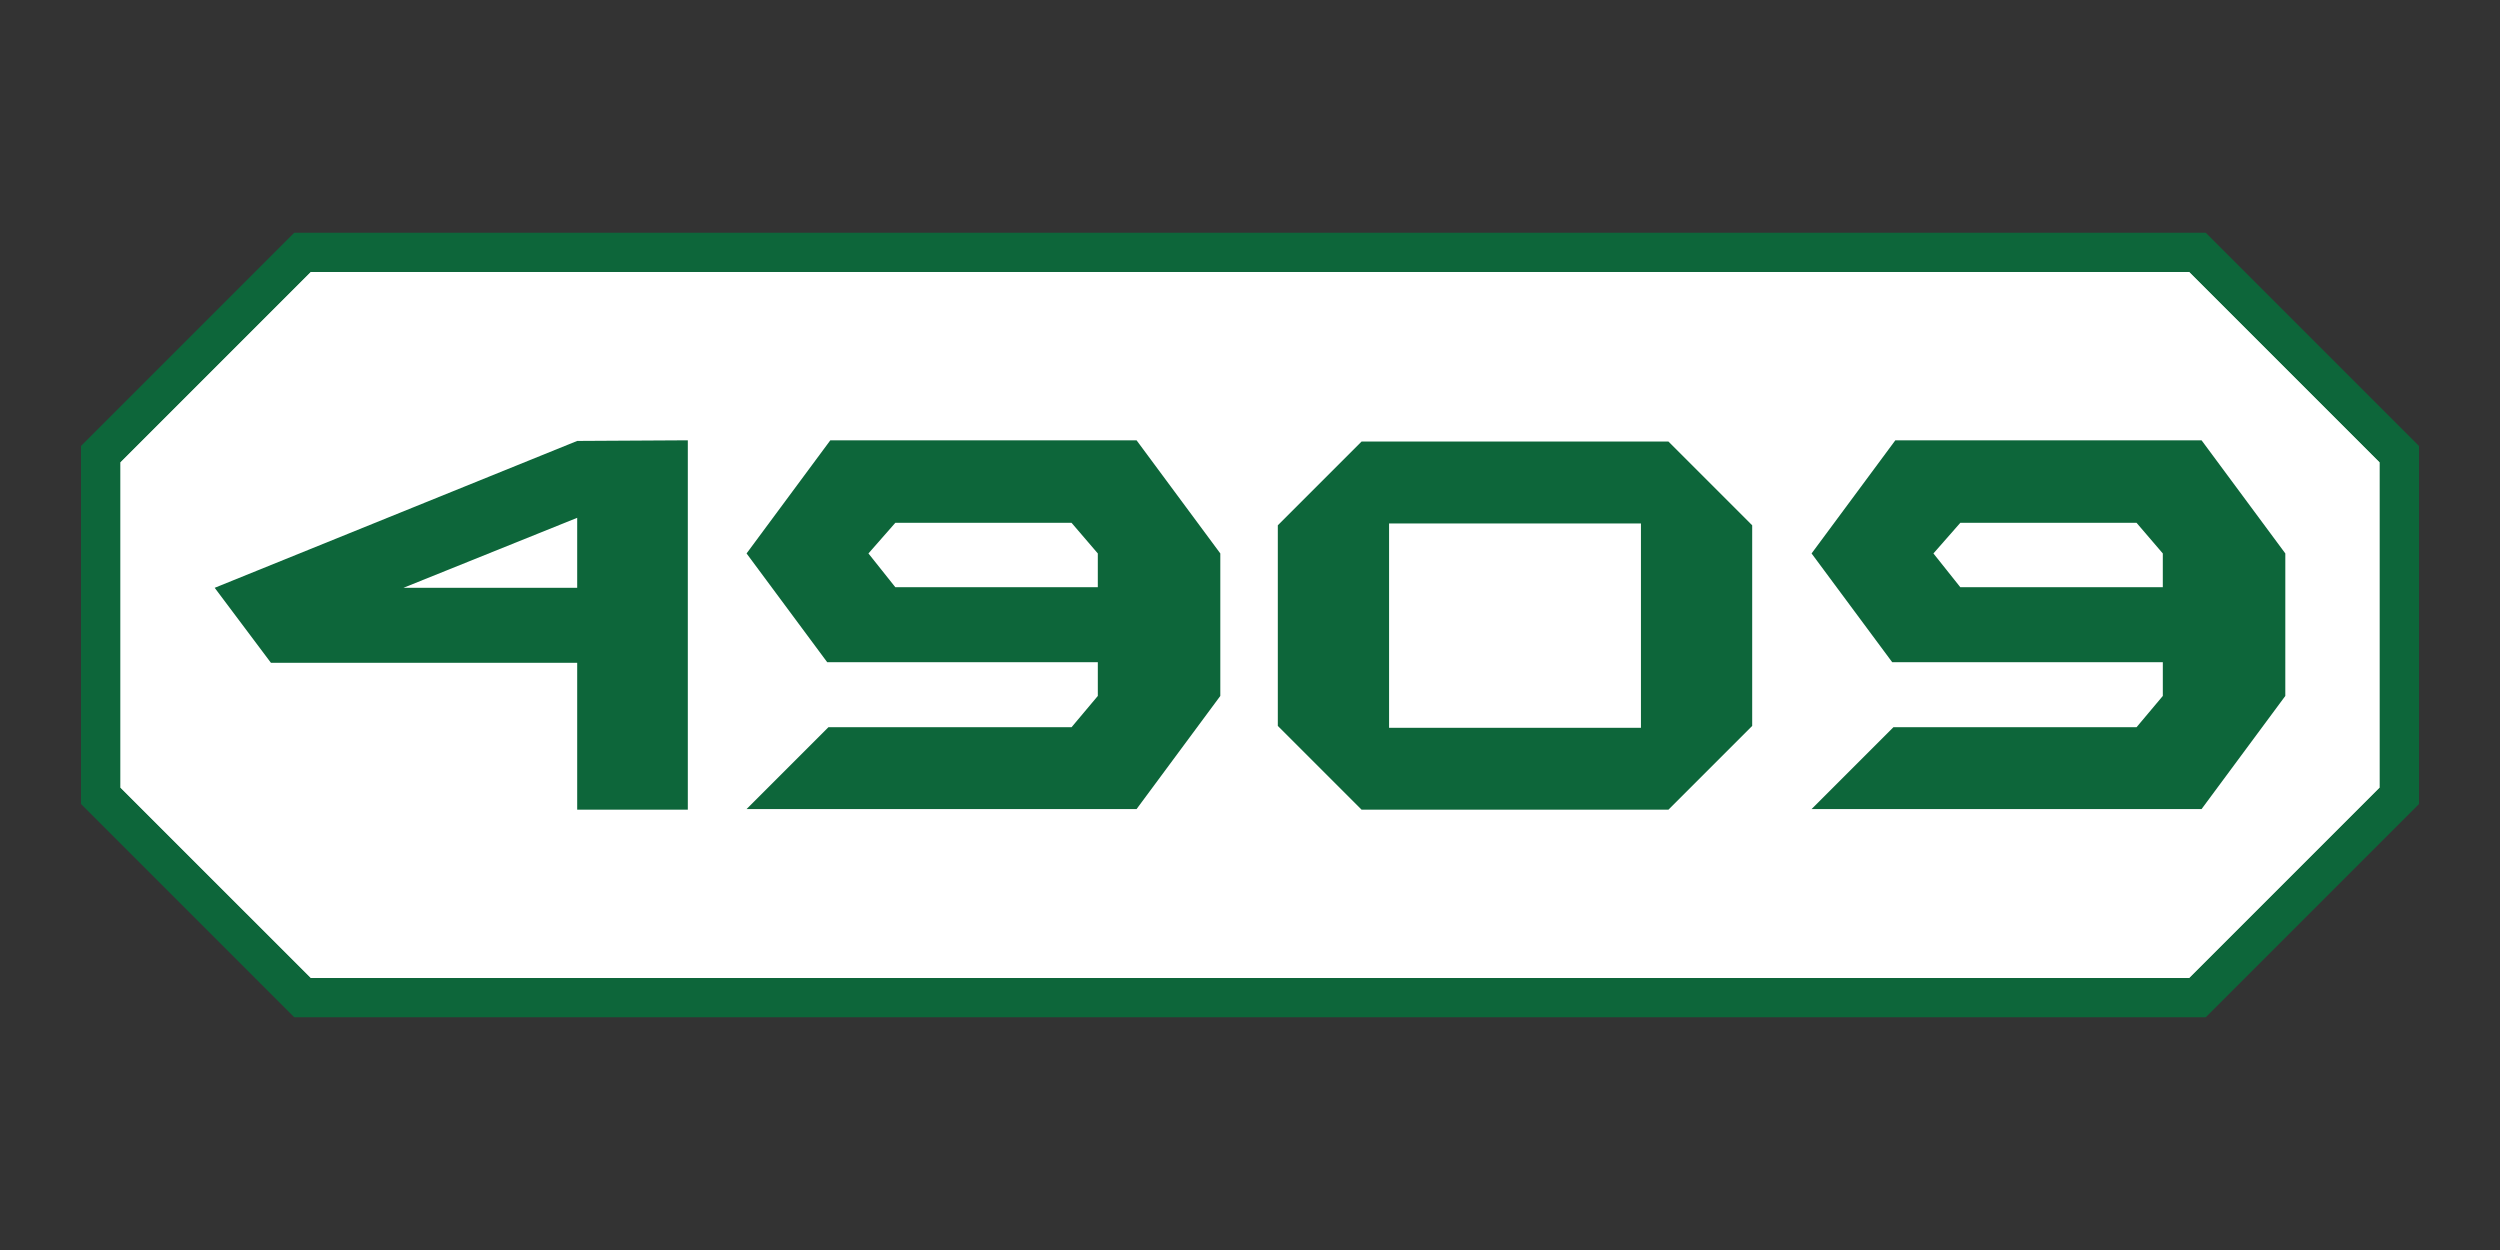
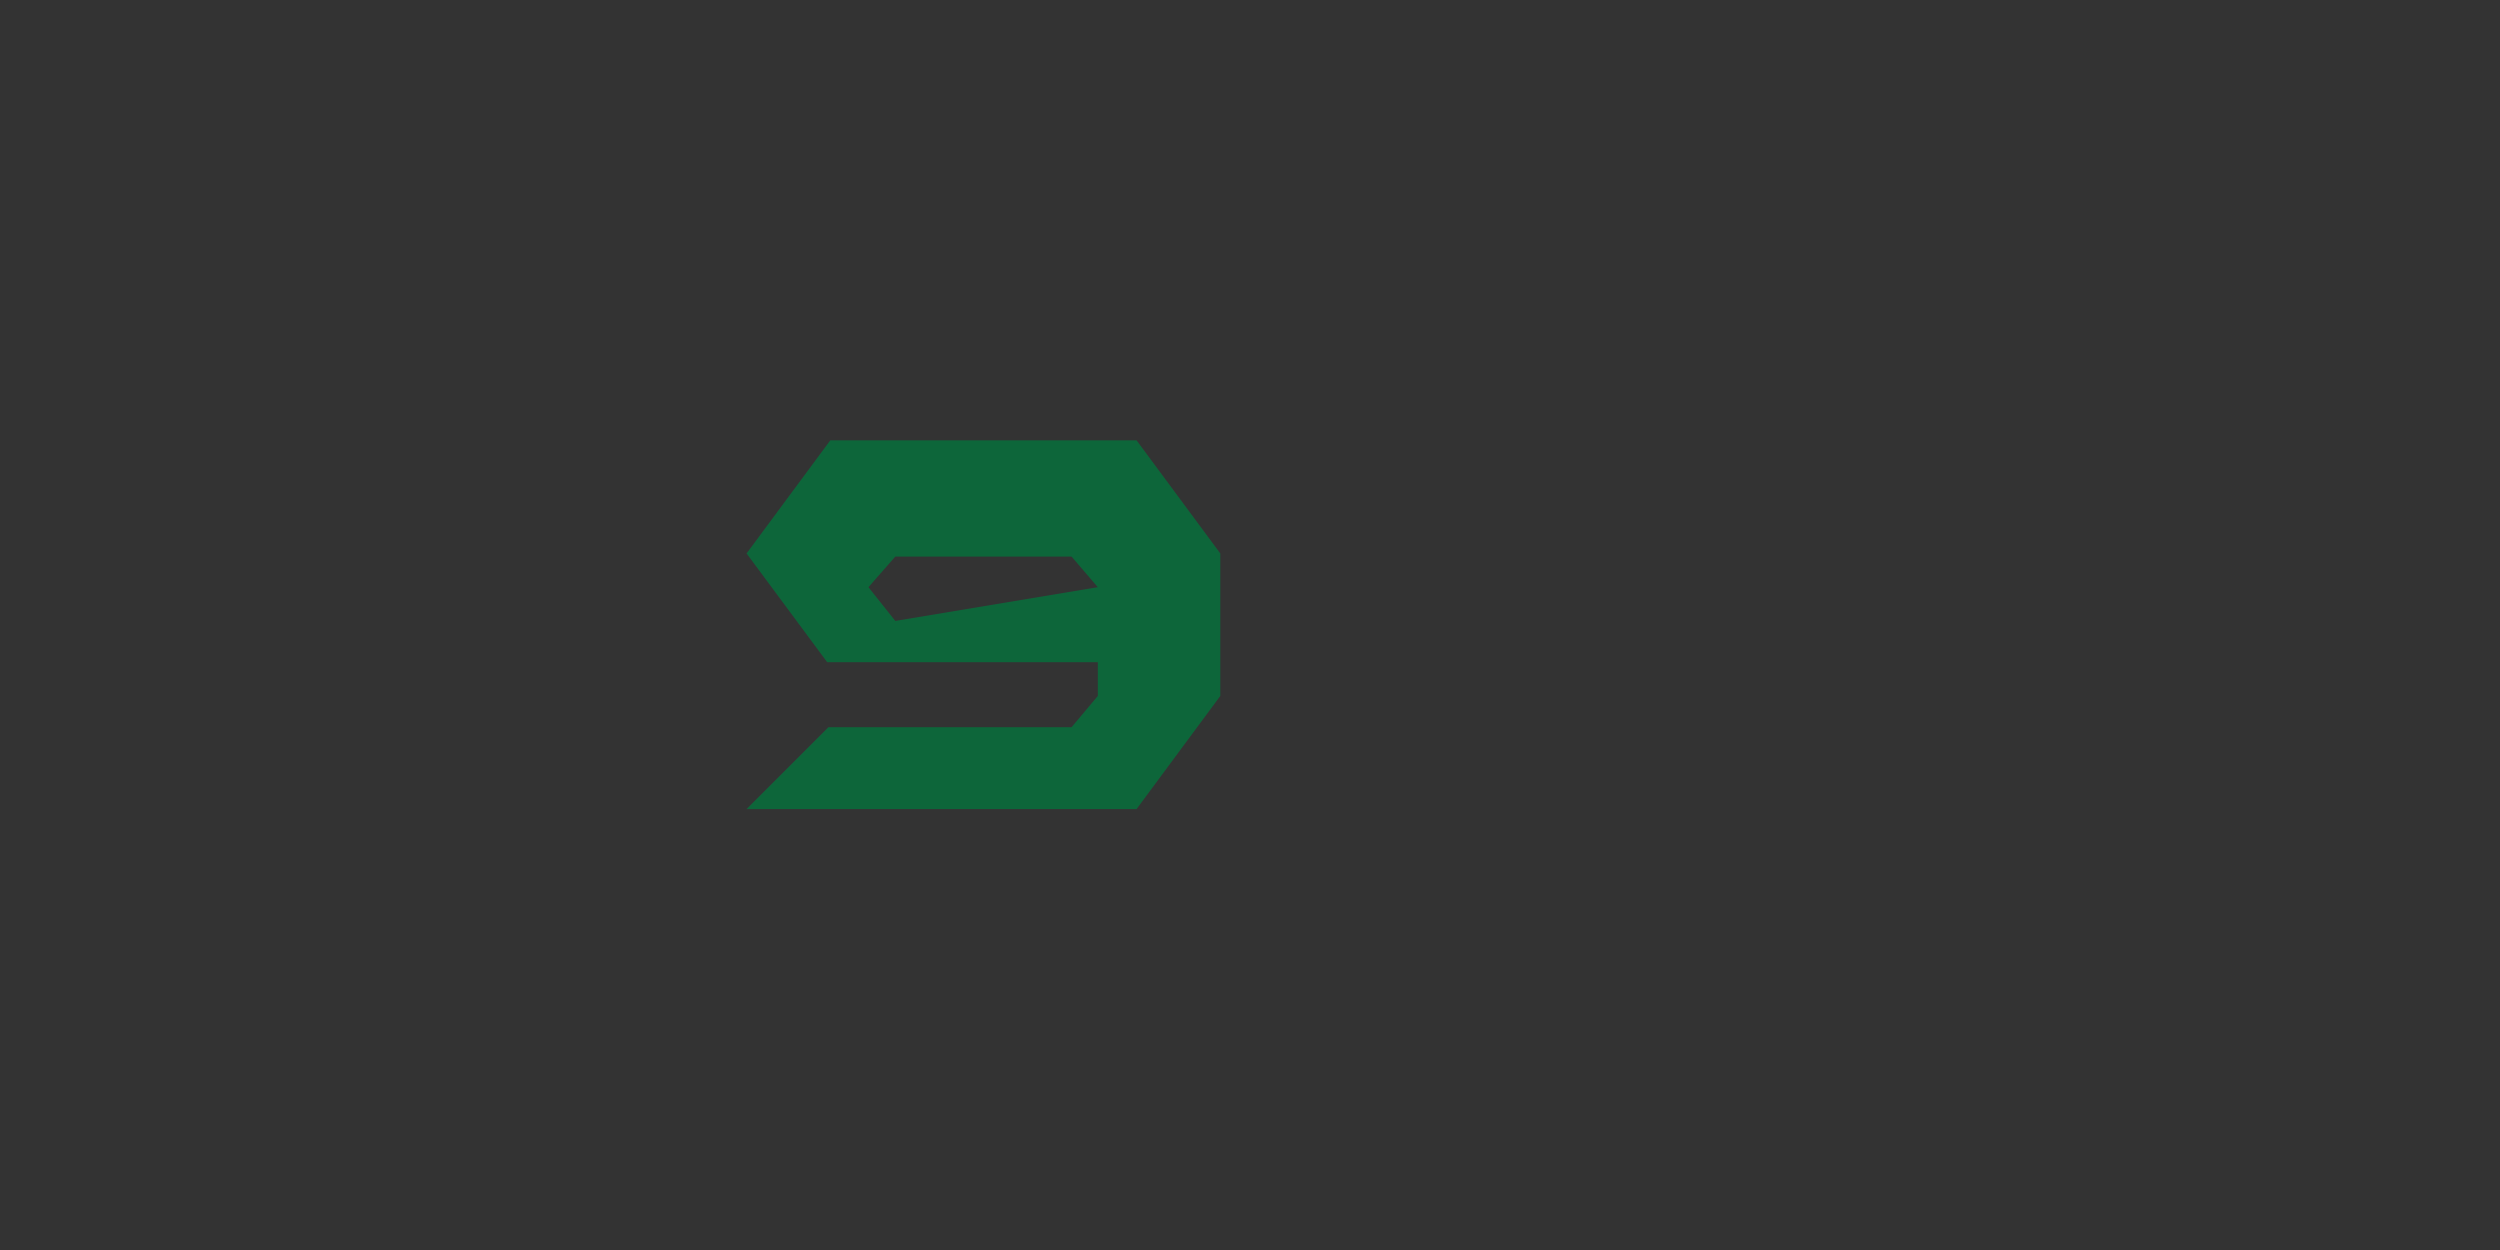
<svg xmlns="http://www.w3.org/2000/svg" xmlns:ns1="http://www.inkscape.org/namespaces/inkscape" xmlns:ns2="http://sodipodi.sourceforge.net/DTD/sodipodi-0.dtd" width="8in" height="4in" viewBox="0 0 203.2 101.6" version="1.1" id="svg5" ns1:version="1.1 (c68e22c387, 2021-05-23)" ns2:docname="team-4909-logo.svg" ns1:export-filename="/home/techplex/projects/pers/bionics-docs/content/the-team/branding/team-4909-logo.png" ns1:export-xdpi="213.88" ns1:export-ydpi="213.88">
  <rect x="0" y="0" width="203.2" height="101.6" fill="#333333" stroke="none" />
  <ns2:namedview id="namedview7" pagecolor="#ffffff" bordercolor="#666666" borderopacity="1.0" ns1:pageshadow="2" ns1:pageopacity="0" ns1:pagecheckerboard="true" ns1:document-units="mm" showgrid="false" ns1:zoom="1.4788159" ns1:cx="406.40622" ns1:cy="152.82497" ns1:window-width="1920" ns1:window-height="1016" ns1:window-x="0" ns1:window-y="0" ns1:window-maximized="1" ns1:current-layer="g15896" units="in" width="8in" />
  <defs id="defs2">
    <ns1:path-effect effect="fillet_chamfer" id="path-effect1512" is_visible="true" lpeversion="1" satellites_param="C,0,0,1,0,16.404,0,1 @ C,0,0,1,0,16.404,0,1 @ C,0,0,1,0,16.404,0,1 @ C,0,0,1,0,16.404,0,1" unit="px" method="auto" mode="C" radius="62" chamfer_steps="1" flexible="false" use_knot_distance="true" apply_no_radius="true" apply_with_radius="true" only_selected="false" hide_knots="false" />
    <ns1:path-effect effect="fillet_chamfer" id="path-effect15792" is_visible="true" lpeversion="1" satellites_param="C,0,0,1,0,16.404,0,1 @ C,0,0,1,0,16.404,0,1 @ C,0,0,1,0,16.404,0,1 @ C,0,0,1,0,16.404,0,1" unit="px" method="auto" mode="C" radius="62" chamfer_steps="1" flexible="false" use_knot_distance="true" apply_no_radius="true" apply_with_radius="true" only_selected="false" hide_knots="false" />
  </defs>
  <g ns1:label="Layer 1" ns1:groupmode="layer" id="layer1">
    <g id="g15896" transform="translate(-8.074,-41.329)">
-       <path style="fill:#ffffff;fill-opacity:1;stroke:#0d663a;stroke-width:3.175;stroke-miterlimit:4;stroke-dasharray:none;stroke-opacity:1" id="rect15602-3" width="186.841" height="60.573" x="16.254" y="61.842" ns1:path-effect="#path-effect1512" ns2:type="rect" d="M 32.658,61.842 H 186.69 l 16.404,16.404 0,27.765 -16.404,16.404 H 32.658 L 16.254,106.012 V 78.246 Z" ns1:export-filename="/home/techplex/projects/pers/bionics-docs/content/the-team/branding/rect15602-3.png" ns1:export-xdpi="213.88" ns1:export-ydpi="213.88" />
      <g aria-label="4909" id="text2409" style="font-size:50.8px;line-height:1.25;fill:#0d663a;stroke-width:0.265">
-         <path d="m 54.988,89.106 v -5.69 l -14.122,5.69 z m 0,-11.938 8.992,-0.051 v 30.023 h -8.992 V 95.202 h -24.892 l -4.572,-6.096 z" style="font-family:BatmanForeverAlternate;-inkscape-font-specification:BatmanForeverAlternate" id="path1447" />
-         <path d="m 107.261,97.895 -6.807,9.195 H 68.755 l 6.655,-6.655 h 19.761 l 2.134,-2.54 V 95.152 H 75.308 l -6.553,-8.839 6.807,-9.195 H 100.454 l 6.807,9.195 z m -9.957,-8.839 v -2.743 l -2.134,-2.489 H 80.845 l -2.184,2.489 2.184,2.743 z" style="font-family:BatmanForeverAlternate;-inkscape-font-specification:BatmanForeverAlternate" id="path1449" />
-         <path d="m 150.492,100.333 -6.807,6.807 h -24.943 l -6.807,-6.807 V 84.026 l 6.807,-6.807 h 24.943 l 6.807,6.807 z m -9.042,0.152 V 83.874 h -20.472 v 16.612 z" style="font-family:BatmanForeverAlternate;-inkscape-font-specification:BatmanForeverAlternate" id="path1451" />
-         <path d="m 193.824,97.895 -6.807,9.195 h -31.699 l 6.655,-6.655 h 19.761 l 2.134,-2.54 v -2.743 h -21.996 l -6.553,-8.839 6.807,-9.195 h 24.892 l 6.807,9.195 z m -9.957,-8.839 v -2.743 l -2.134,-2.489 h -14.326 l -2.184,2.489 2.184,2.743 z" style="font-family:BatmanForeverAlternate;-inkscape-font-specification:BatmanForeverAlternate" id="path1453" />
+         <path d="m 107.261,97.895 -6.807,9.195 H 68.755 l 6.655,-6.655 h 19.761 l 2.134,-2.54 V 95.152 H 75.308 l -6.553,-8.839 6.807,-9.195 H 100.454 l 6.807,9.195 z m -9.957,-8.839 l -2.134,-2.489 H 80.845 l -2.184,2.489 2.184,2.743 z" style="font-family:BatmanForeverAlternate;-inkscape-font-specification:BatmanForeverAlternate" id="path1449" />
      </g>
-       <path style="fill:none;fill-opacity:1;stroke:#0d663a;stroke-width:3.175;stroke-miterlimit:4;stroke-dasharray:none;stroke-opacity:1" id="rect15602" width="186.841" height="60.573" x="16.254" y="61.842" ns1:path-effect="#path-effect15792" d="M 32.658,61.842 H 186.69 l 16.404,16.404 0,27.765 -16.404,16.404 H 32.658 L 16.254,106.012 V 78.246 Z" ns2:type="rect" />
    </g>
  </g>
</svg>